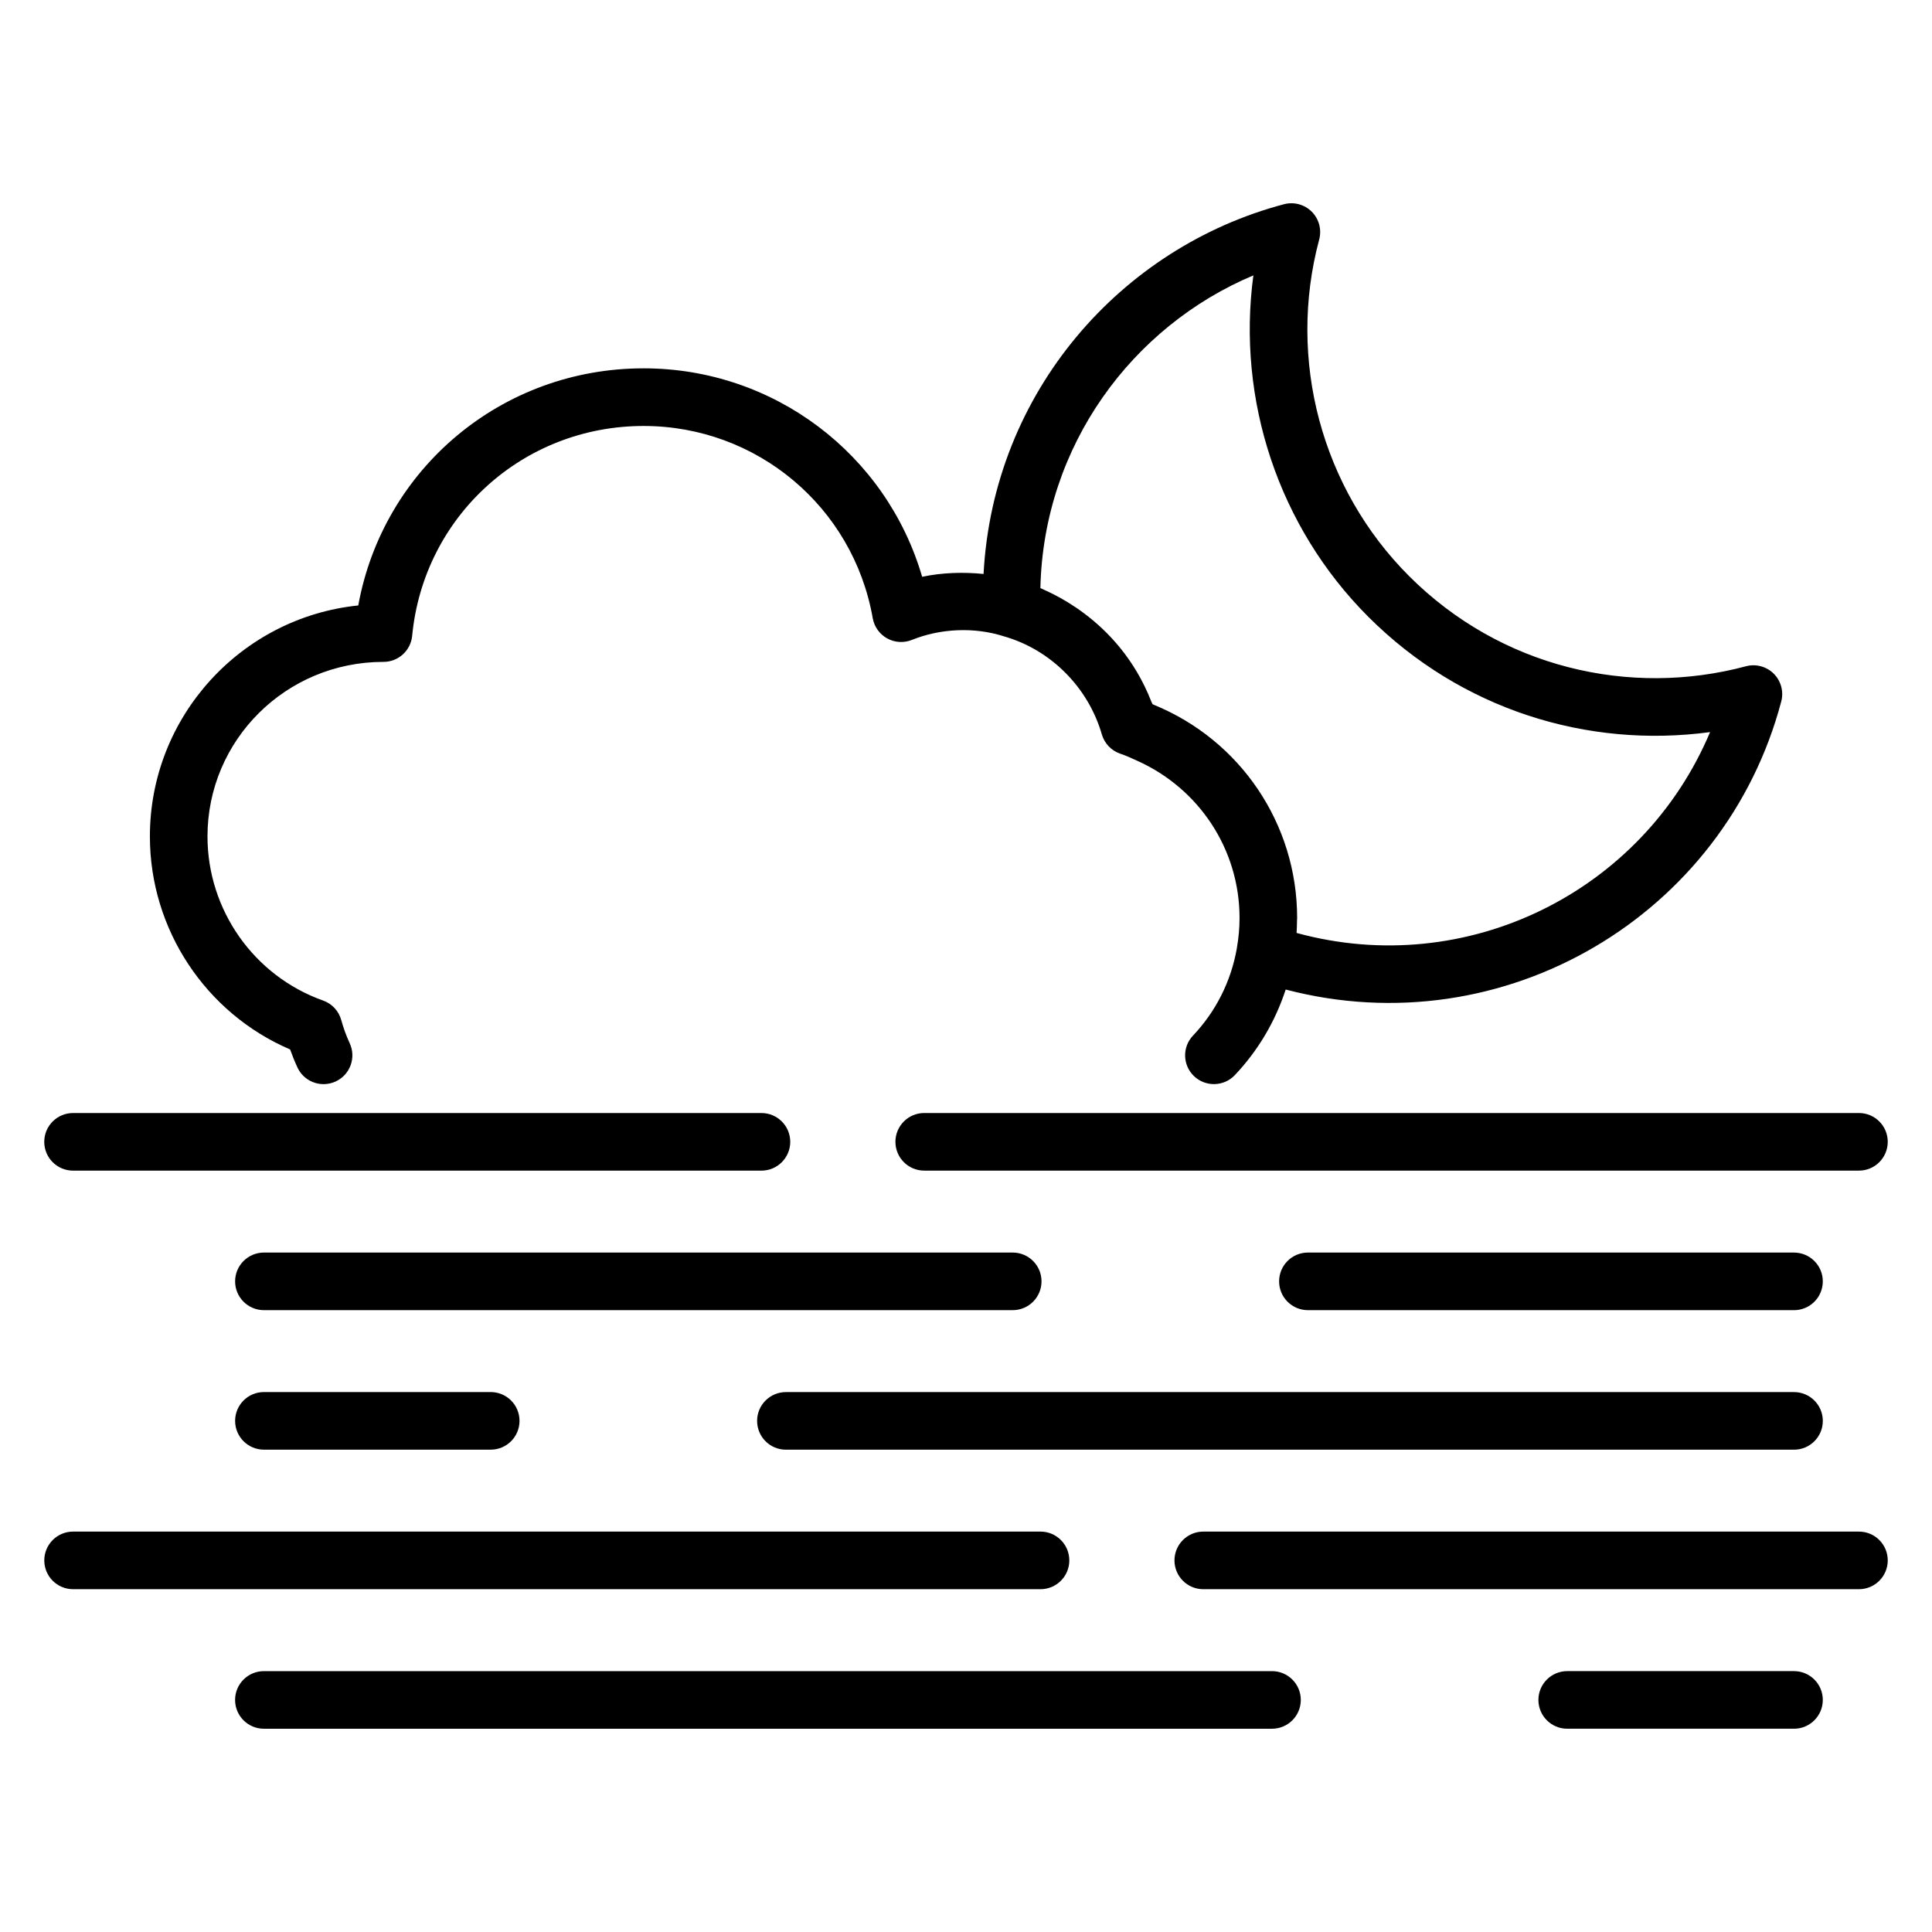
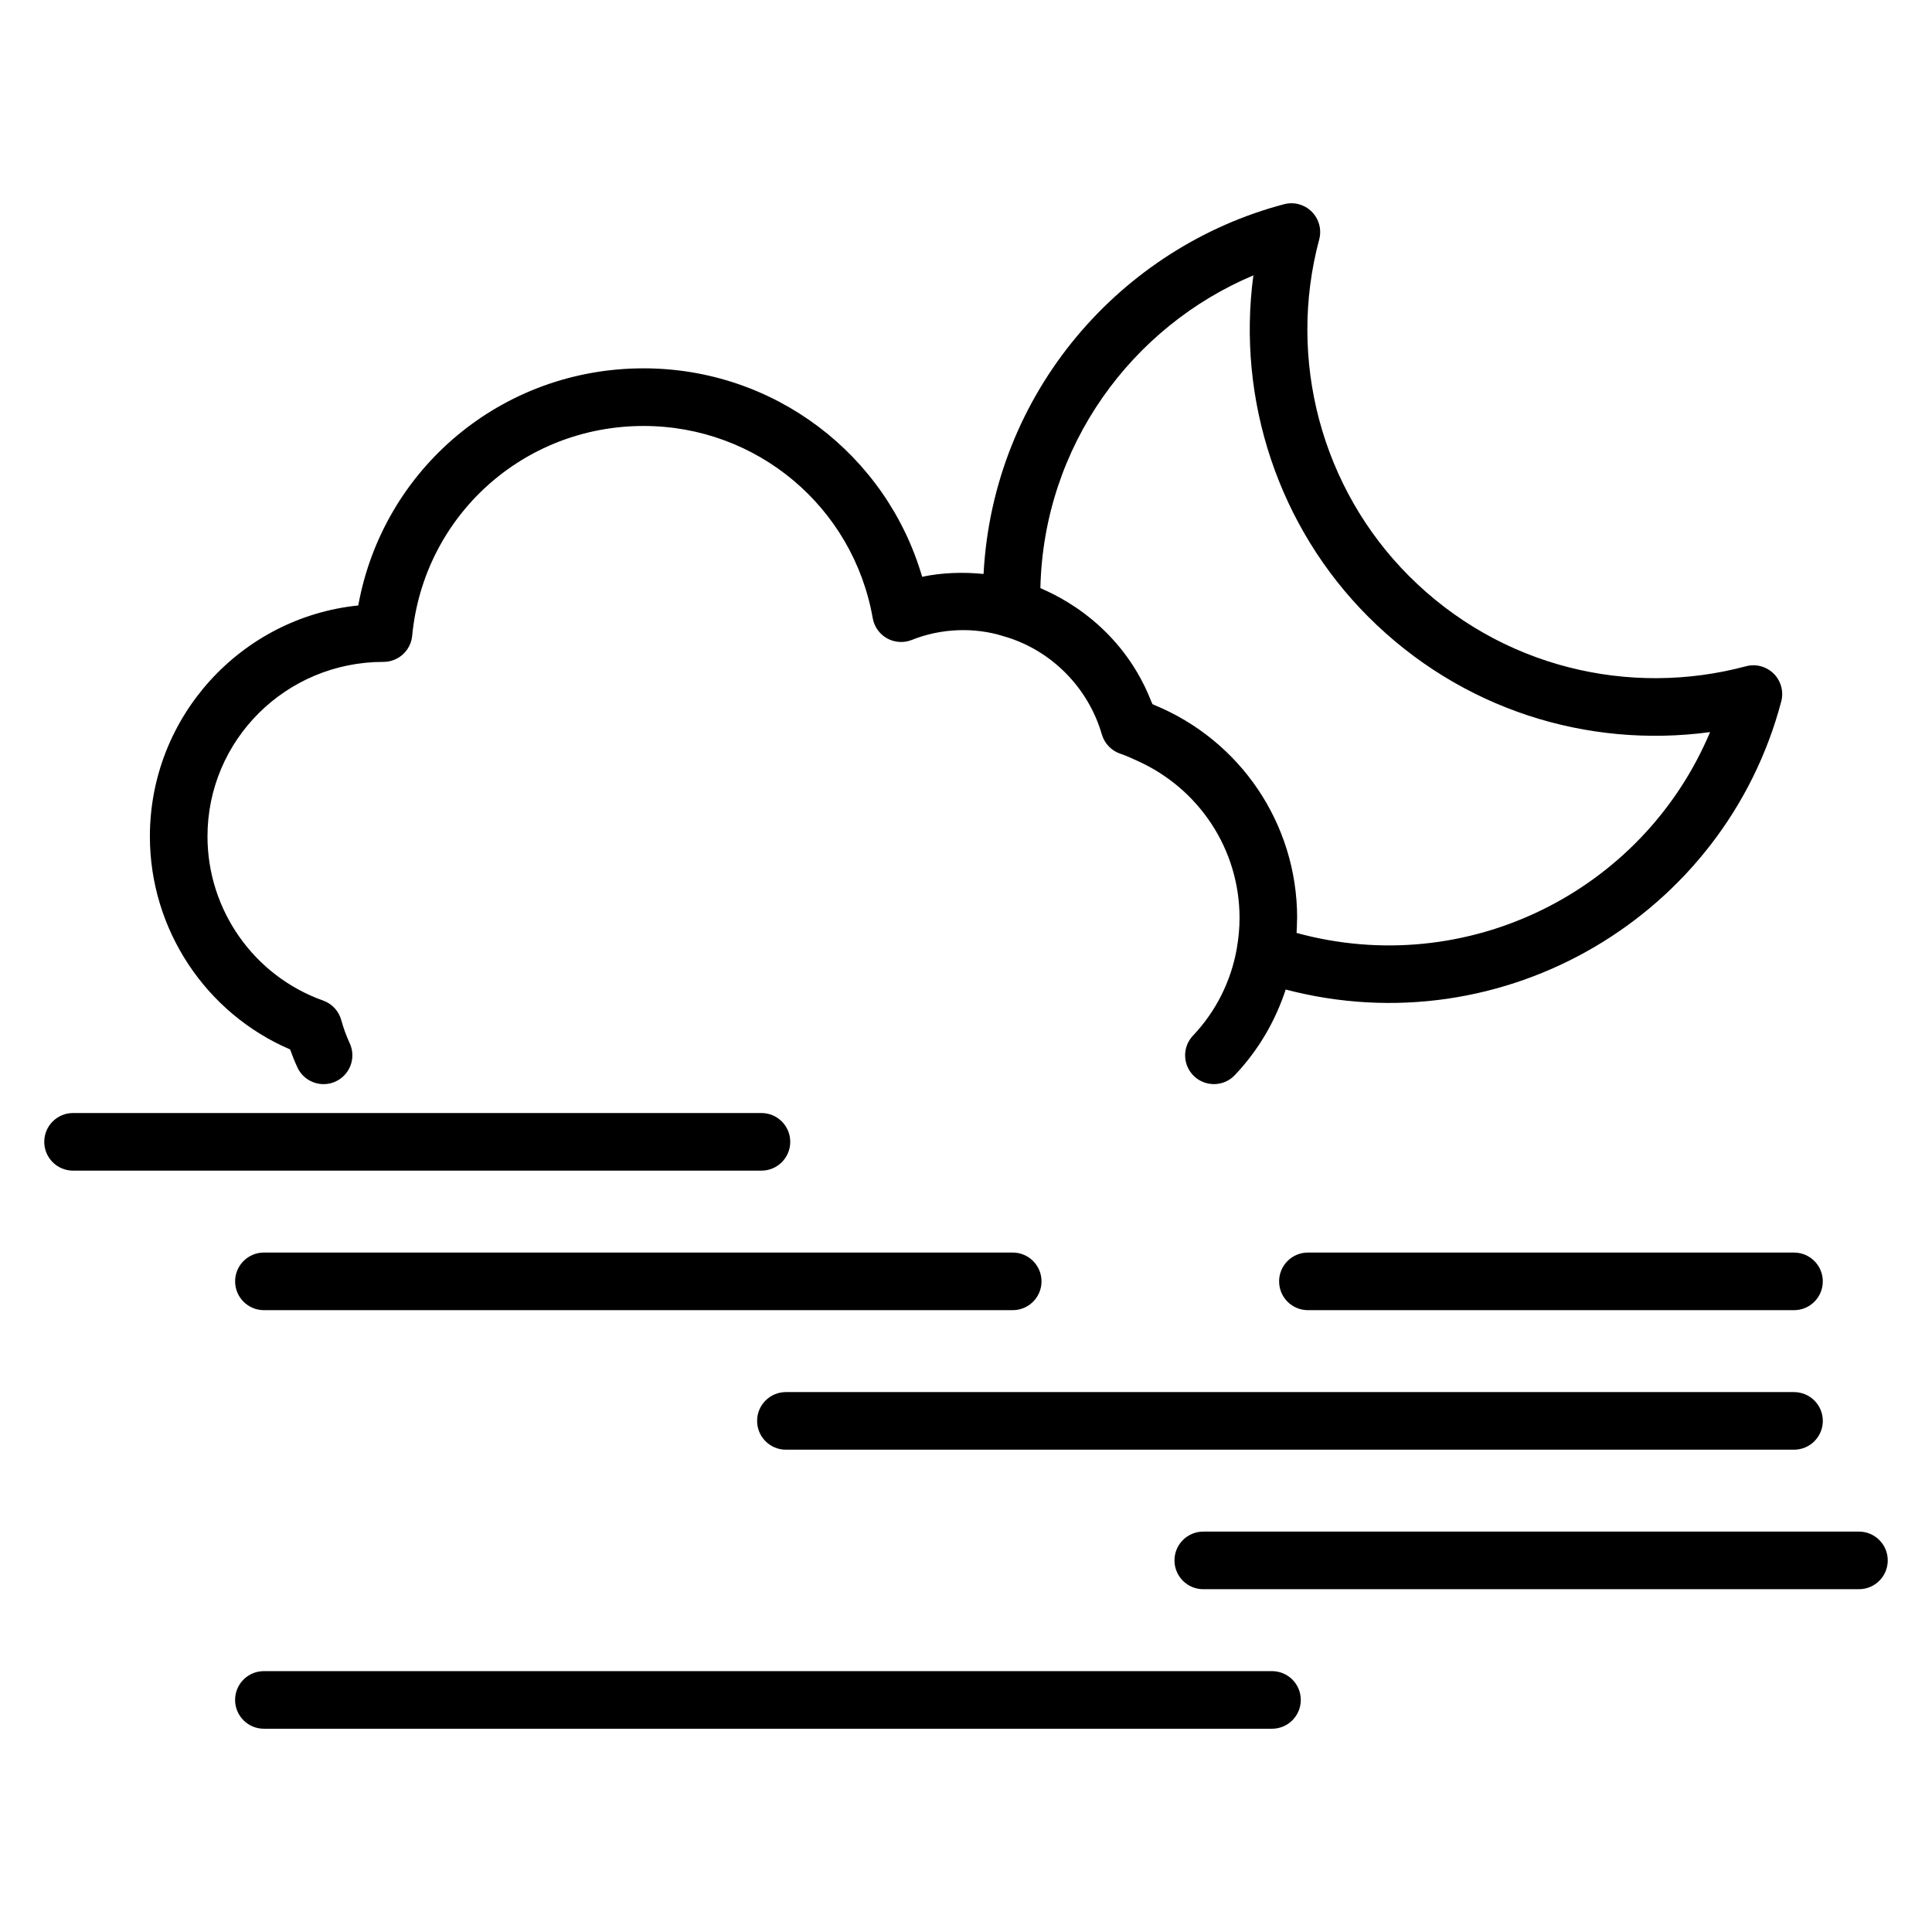
<svg xmlns="http://www.w3.org/2000/svg" fill="#000000" width="800px" height="800px" version="1.1" viewBox="144 144 512 512">
  <g>
    <path d="m460.45 429.21c3.055 2.894 7.891 2.773 10.793-0.289 6.16-6.504 10.727-14.238 13.477-22.684 57.953 15.18 116.38-19.738 131.33-76.344 0.695-2.633-0.062-5.434-1.988-7.359-1.934-1.922-4.75-2.672-7.367-1.965-30.738 8.223-64.953 0.41-89.27-23.898-23.215-23.215-32.34-57.387-23.824-89.195 0.703-2.633-0.043-5.434-1.965-7.367-1.922-1.918-4.715-2.684-7.359-1.988-43.152 11.395-77.055 49.734-79.625 97.988-5.391-0.547-10.973-0.371-16.273 0.746-9.473-32.469-39.273-55.242-73.824-55.242-37.602 0-69.02 26.582-75.613 62.84-30.973 3.168-55.219 29.406-55.219 61.207 0 24.637 14.781 46.852 37.164 56.457 0.586 1.656 1.242 3.273 1.945 4.785 1.297 2.777 4.047 4.406 6.922 4.406 1.082 0 2.18-0.227 3.223-0.715 3.82-1.781 5.473-6.324 3.691-10.145-0.875-1.879-1.648-3.992-2.231-6.117-0.656-2.406-2.453-4.34-4.805-5.176-18.332-6.512-30.645-23.992-30.645-43.492 0-25.504 20.754-46.258 46.641-46.258 3.938 0 7.223-2.988 7.602-6.906 3.031-31.703 29.398-55.613 61.328-55.613 30 0 55.539 21.426 60.727 50.938 0.398 2.269 1.801 4.234 3.812 5.352 2.012 1.117 4.426 1.262 6.555 0.41 7.578-3.059 16.543-3.461 24.363-0.965l0.008 0.004c12.402 3.527 22.355 13.488 25.977 26 0.699 2.422 2.555 4.344 4.949 5.133l0.004 0.004h0.004c1.531 0.504 2.949 1.195 4.398 1.84 16.367 7.324 27.137 23.449 27.137 41.664 0 2.641-0.238 5.281-0.723 8.078v0.02c-1.539 8.707-5.551 16.684-11.602 23.07-2.906 3.043-2.777 7.875 0.285 10.777zm15.707-212.23c-4.434 32.992 6.664 66.68 30.469 90.488 24.551 24.547 58.016 34.934 90.562 30.547-17.816 42.336-64.441 65.578-109.58 53.223 0.078-1.09 0.098-2.172 0.113-3.246 0.004-0.242 0.035-0.492 0.035-0.73 0-24.965-15.082-47.113-37.93-56.465-0.145-0.059-0.27-0.145-0.414-0.203-0.094-0.254-0.23-0.488-0.328-0.742-8.809-22.512-28.598-29.477-29.371-30 0.848-37.789 24.348-69.375 56.441-82.871z" />
    <path d="m163.36 454.23h182.43c4.215 0 7.633-3.418 7.633-7.633s-3.418-7.633-7.633-7.633h-182.43c-4.215 0-7.633 3.418-7.633 7.633s3.418 7.633 7.633 7.633z" />
-     <path d="m636.64 438.96h-247.71c-4.215 0-7.633 3.418-7.633 7.633s3.418 7.633 7.633 7.633h247.71c4.215 0 7.633-3.418 7.633-7.633s-3.418-7.633-7.633-7.633z" />
-     <path d="m427.38 557.52c0-4.215-3.418-7.633-7.633-7.633h-256.38c-4.215 0-7.633 3.418-7.633 7.633 0 4.215 3.418 7.633 7.633 7.633h256.38c4.215 0 7.633-3.418 7.633-7.633z" />
    <path d="m636.64 549.89h-173.76c-4.215 0-7.633 3.418-7.633 7.633 0 4.215 3.418 7.633 7.633 7.633h173.76c4.215 0 7.633-3.418 7.633-7.633 0-4.219-3.418-7.633-7.633-7.633z" />
    <path d="m412.38 475.94h-198.44c-4.215 0-7.633 3.418-7.633 7.633 0 4.215 3.418 7.633 7.633 7.633h198.44c4.215 0 7.633-3.418 7.633-7.633 0-4.215-3.418-7.633-7.633-7.633z" />
-     <path d="m619.43 491.21c4.215 0 7.633-3.418 7.633-7.633 0-4.215-3.418-7.633-7.633-7.633l-128.82-0.004c-4.215 0-7.633 3.418-7.633 7.633 0 4.215 3.418 7.633 7.633 7.633z" />
-     <path d="m213.94 512.91c-4.215 0-7.633 3.418-7.633 7.633s3.418 7.633 7.633 7.633h60.105c4.215 0 7.633-3.418 7.633-7.633s-3.418-7.633-7.633-7.633z" />
+     <path d="m619.43 491.21c4.215 0 7.633-3.418 7.633-7.633 0-4.215-3.418-7.633-7.633-7.633l-128.82-0.004c-4.215 0-7.633 3.418-7.633 7.633 0 4.215 3.418 7.633 7.633 7.633" />
    <path d="m344.64 520.55c0 4.215 3.418 7.633 7.633 7.633h267.16c4.215 0 7.633-3.418 7.633-7.633s-3.418-7.633-7.633-7.633h-267.16c-4.215 0-7.633 3.418-7.633 7.633z" />
-     <path d="m619.43 602.13c4.215 0 7.633-3.418 7.633-7.633s-3.418-7.633-7.633-7.633h-60.102c-4.215 0-7.633 3.418-7.633 7.633s3.418 7.633 7.633 7.633z" />
    <path d="m206.3 594.5c0 4.215 3.418 7.633 7.633 7.633h267.16c4.215 0 7.633-3.418 7.633-7.633s-3.418-7.633-7.633-7.633h-267.16c-4.219 0-7.633 3.418-7.633 7.633z" />
  </g>
</svg>